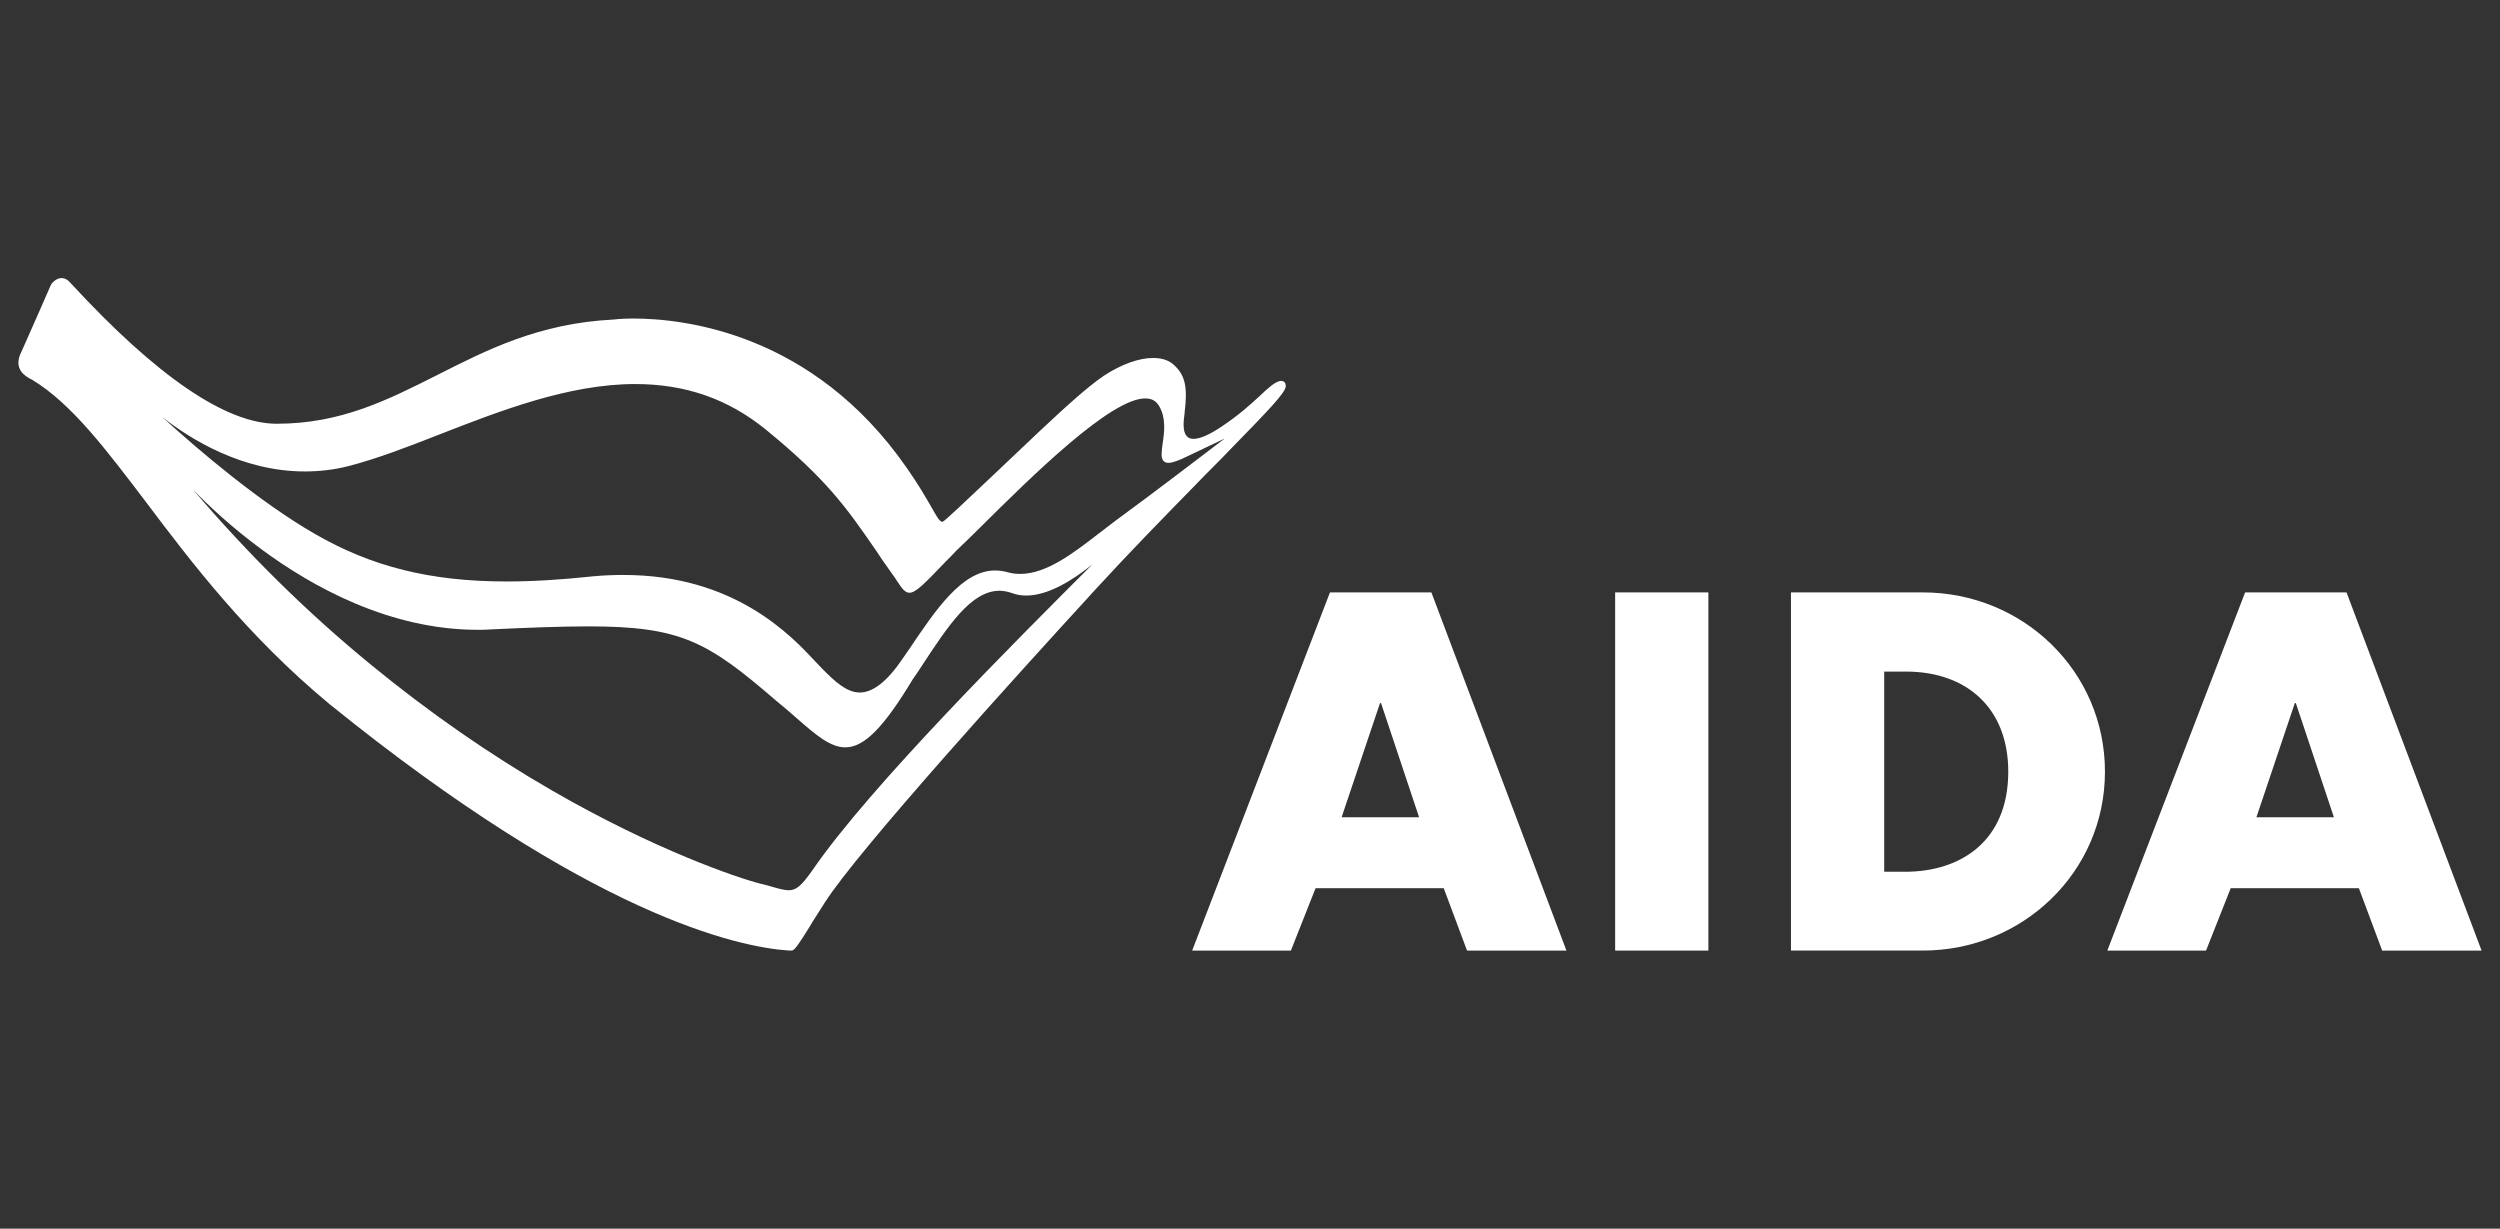
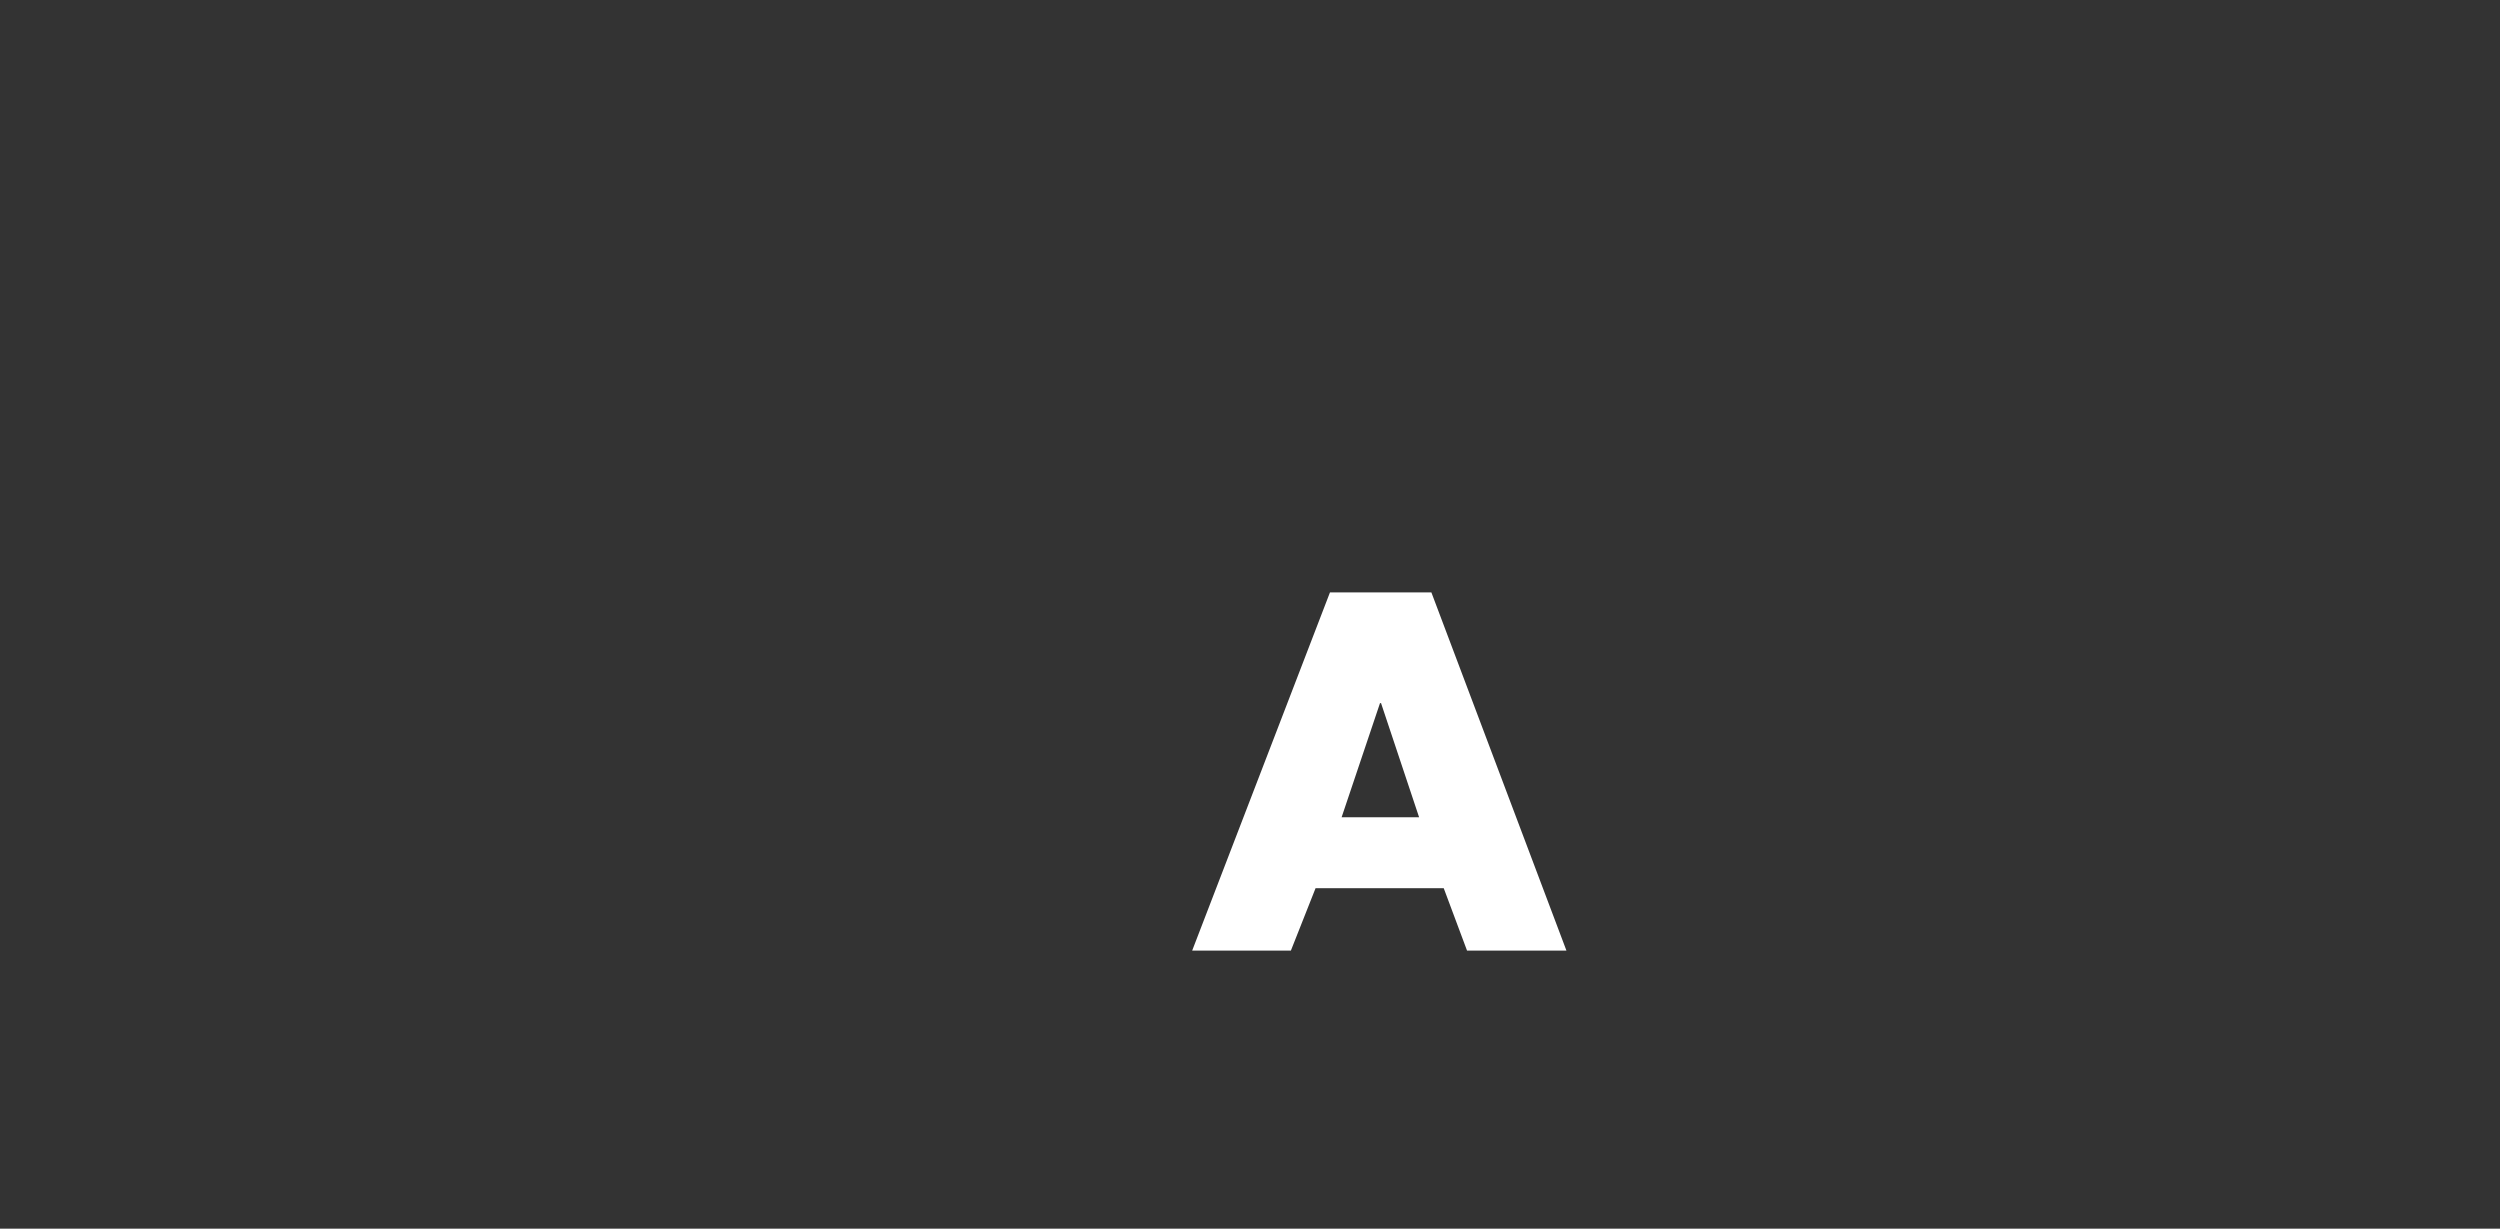
<svg xmlns="http://www.w3.org/2000/svg" id="AIDA_Logo" data-name="AIDA Logo" viewBox="0 0 1021.64 502.11">
  <rect x="0" y="0" width="1021.64" height="502.11" fill="#333333" stroke="none" />
  <defs>
    <style> .cls-1 { fill: #fff; stroke-width: 0px; } </style>
  </defs>
  <g id="AIDA_Schriftzug" data-name="AIDA Schriftzug">
    <path class="cls-1" d="M563.95,287.33h.42l15.55,46.64h-31.66l15.69-46.64ZM543.5,242.09l-56.31,146.37h40.34l10.08-25.49h52.38l9.52,25.49h40.62l-55.19-146.37h-41.46Z" />
-     <rect class="cls-1" x="660.04" y="242.09" width="38.1" height="146.37" />
-     <path class="cls-1" d="M769.99,356.25h8.54c22.69,0,42.16-12.47,42.16-40.9,0-26.19-17.23-40.9-41.74-40.9h-8.96v81.8h0ZM731.89,242.09h53.93c40.76,0,74.38,32.08,74.38,73.25s-33.76,73.11-74.38,73.11h-53.93v-146.37Z" />
-     <path class="cls-1" d="M937.79,287.33h.42l15.55,46.64h-31.66l15.69-46.64ZM917.48,242.09l-56.31,146.37h40.34l10.08-25.49h52.38l9.52,25.49h40.62l-55.19-146.37h-41.46Z" />
  </g>
-   <path class="cls-1" d="M523.61,155.67c-.28,0-.56,0-.98.14-2.1.7-4.48,2.8-7.7,5.88-3.64,3.36-8.54,7.84-15.27,12.33-5.32,3.64-9.24,5.32-11.91,5.32-1.12,0-2.1-.28-2.8-1.12-1.82-2.1-1.26-6.3-.84-9.52v-.28c1.12-9.38.7-14.99-4.76-19.61-1.96-1.68-4.76-2.52-8.12-2.52-5.74,0-12.89,2.52-20.17,7.28-2.94,1.96-8.26,6.3-10.93,8.68-8.4,7.28-21.29,19.61-32.78,30.53-13.17,12.47-21.29,20.17-22.13,20.45h-.14c-1.12,0-2.24-2.1-4.48-6.02-2.1-3.64-5.18-9.1-10.22-16.25-38.24-54.91-90.76-60.79-111.63-60.79-5.04,0-8.12.42-8.12.42-30.39,1.54-51.54,12.33-71.99,22.69-20.31,10.22-39.36,19.89-65.55,19.89-20.73,0-49.02-19.33-84.04-57.29-1.26-1.54-2.52-2.24-3.92-2.24-2.1,0-3.92,1.96-4.34,2.8-.42.98-8.68,19.89-11.91,27.03-3.92,7.42,1.68,10.36,3.78,11.49.28.14.42.14.56.28,16.11,9.8,30.11,28.43,46.5,50,18.35,24.37,41.32,54.63,74.94,82.5,107.01,86.56,166.96,99.31,187.69,100.71h1.26c.98,0,2.8-2.52,7.28-9.8l1.26-2.1c1.4-2.24,3.08-4.9,4.9-7.7,13.73-21.57,80.12-94.68,107.99-125.08l1.12-1.26c15.27-16.67,29.41-31.09,42.02-43.98,2.8-2.94,5.6-5.74,8.26-8.4,2.1-2.1,4.06-4.06,5.88-6.02l.14-.14c15.83-16.25,22.97-23.53,22.97-26.19,0-1.4-.7-2.1-1.82-2.1ZM331.86,355.83c-4.2,5.88-6.3,7.98-9.52,7.98-1.68,0-3.78-.56-6.72-1.4-1.4-.42-2.94-.84-4.76-1.26-9.38-2.38-43-13.73-85.02-37.96-25.77-14.85-50.7-32.22-74.24-51.54-26.19-21.43-50.56-45.52-72.83-71.71,6.02,6.3,15.83,15.55,28.43,24.79,20.17,14.85,51.82,32.64,87.96,32.64,1.68,0,3.36,0,5.04-.14,14.71-.7,28.85-1.26,40.34-1.26,37.54,0,48.6,6.16,76.48,30.25,3.08,2.52,5.88,4.9,8.4,7.14,7.98,7,13.87,12.05,20.03,12.05,7.7,0,15.69-8.12,27.59-27.87,1.26-1.68,2.38-3.5,3.5-5.18,10.93-16.67,20.31-30.95,31.94-30.95,1.68,0,3.5.42,5.18.98,1.82.7,3.78.98,5.74.98,8.96,0,19.05-6.3,27.03-12.75-30.11,30.11-91.04,90.76-114.57,125.22ZM455.82,212.82c-2.24,1.68-4.62,3.5-7.14,5.46-9.8,7.56-21.01,16.25-31.66,16.25-1.54,0-3.22-.14-4.76-.56-1.96-.56-3.78-.84-5.6-.84-13.59,0-24.37,16.25-34.88,31.8-.98,1.4-1.82,2.66-2.8,4.06-6.3,9.38-12.19,14.01-17.65,14.01s-10.36-4.76-14.99-9.38l-.28-.28c-.84-.84-1.68-1.82-2.8-2.94-9.94-10.65-33.06-35.44-78.44-35.44-4.06,0-8.12.14-12.47.56-13.17,1.4-24.65,2.1-35.44,2.1-30.95,0-55.05-6.02-78.3-19.47-22.13-12.75-46.92-33.62-62.33-47.76,11.49,9.1,32.78,22.27,58.27,22.27,6.02,0,12.19-.7,18.07-2.24,11.35-2.94,23.81-7.7,36.98-12.89,24.79-9.66,52.81-20.59,79.98-20.59,20.45,0,37.82,6.02,53.23,18.49,25.07,20.45,33.2,32.22,44.54,48.6,2.24,3.36,4.48,6.72,7.14,10.36.84,1.12,1.54,2.1,2.1,3.08,1.96,2.94,3.22,4.76,5.04,4.76,2.52,0,6.02-3.5,14.43-12.33,1.4-1.4,3.08-3.08,4.76-4.9,2.94-2.8,6.3-6.02,9.8-9.52,21.15-21.01,53.23-52.66,67.37-52.66,2.66,0,4.48.98,5.74,3.22,2.8,4.76,2.1,10.5,1.4,15.13-.42,3.22-.84,5.88.28,7.14.56.56,1.12.84,2.1.84,1.68,0,4.34-.98,8.26-2.94l14.71-7c-6.44,4.9-29.13,22.27-44.68,33.62Z" />
</svg>